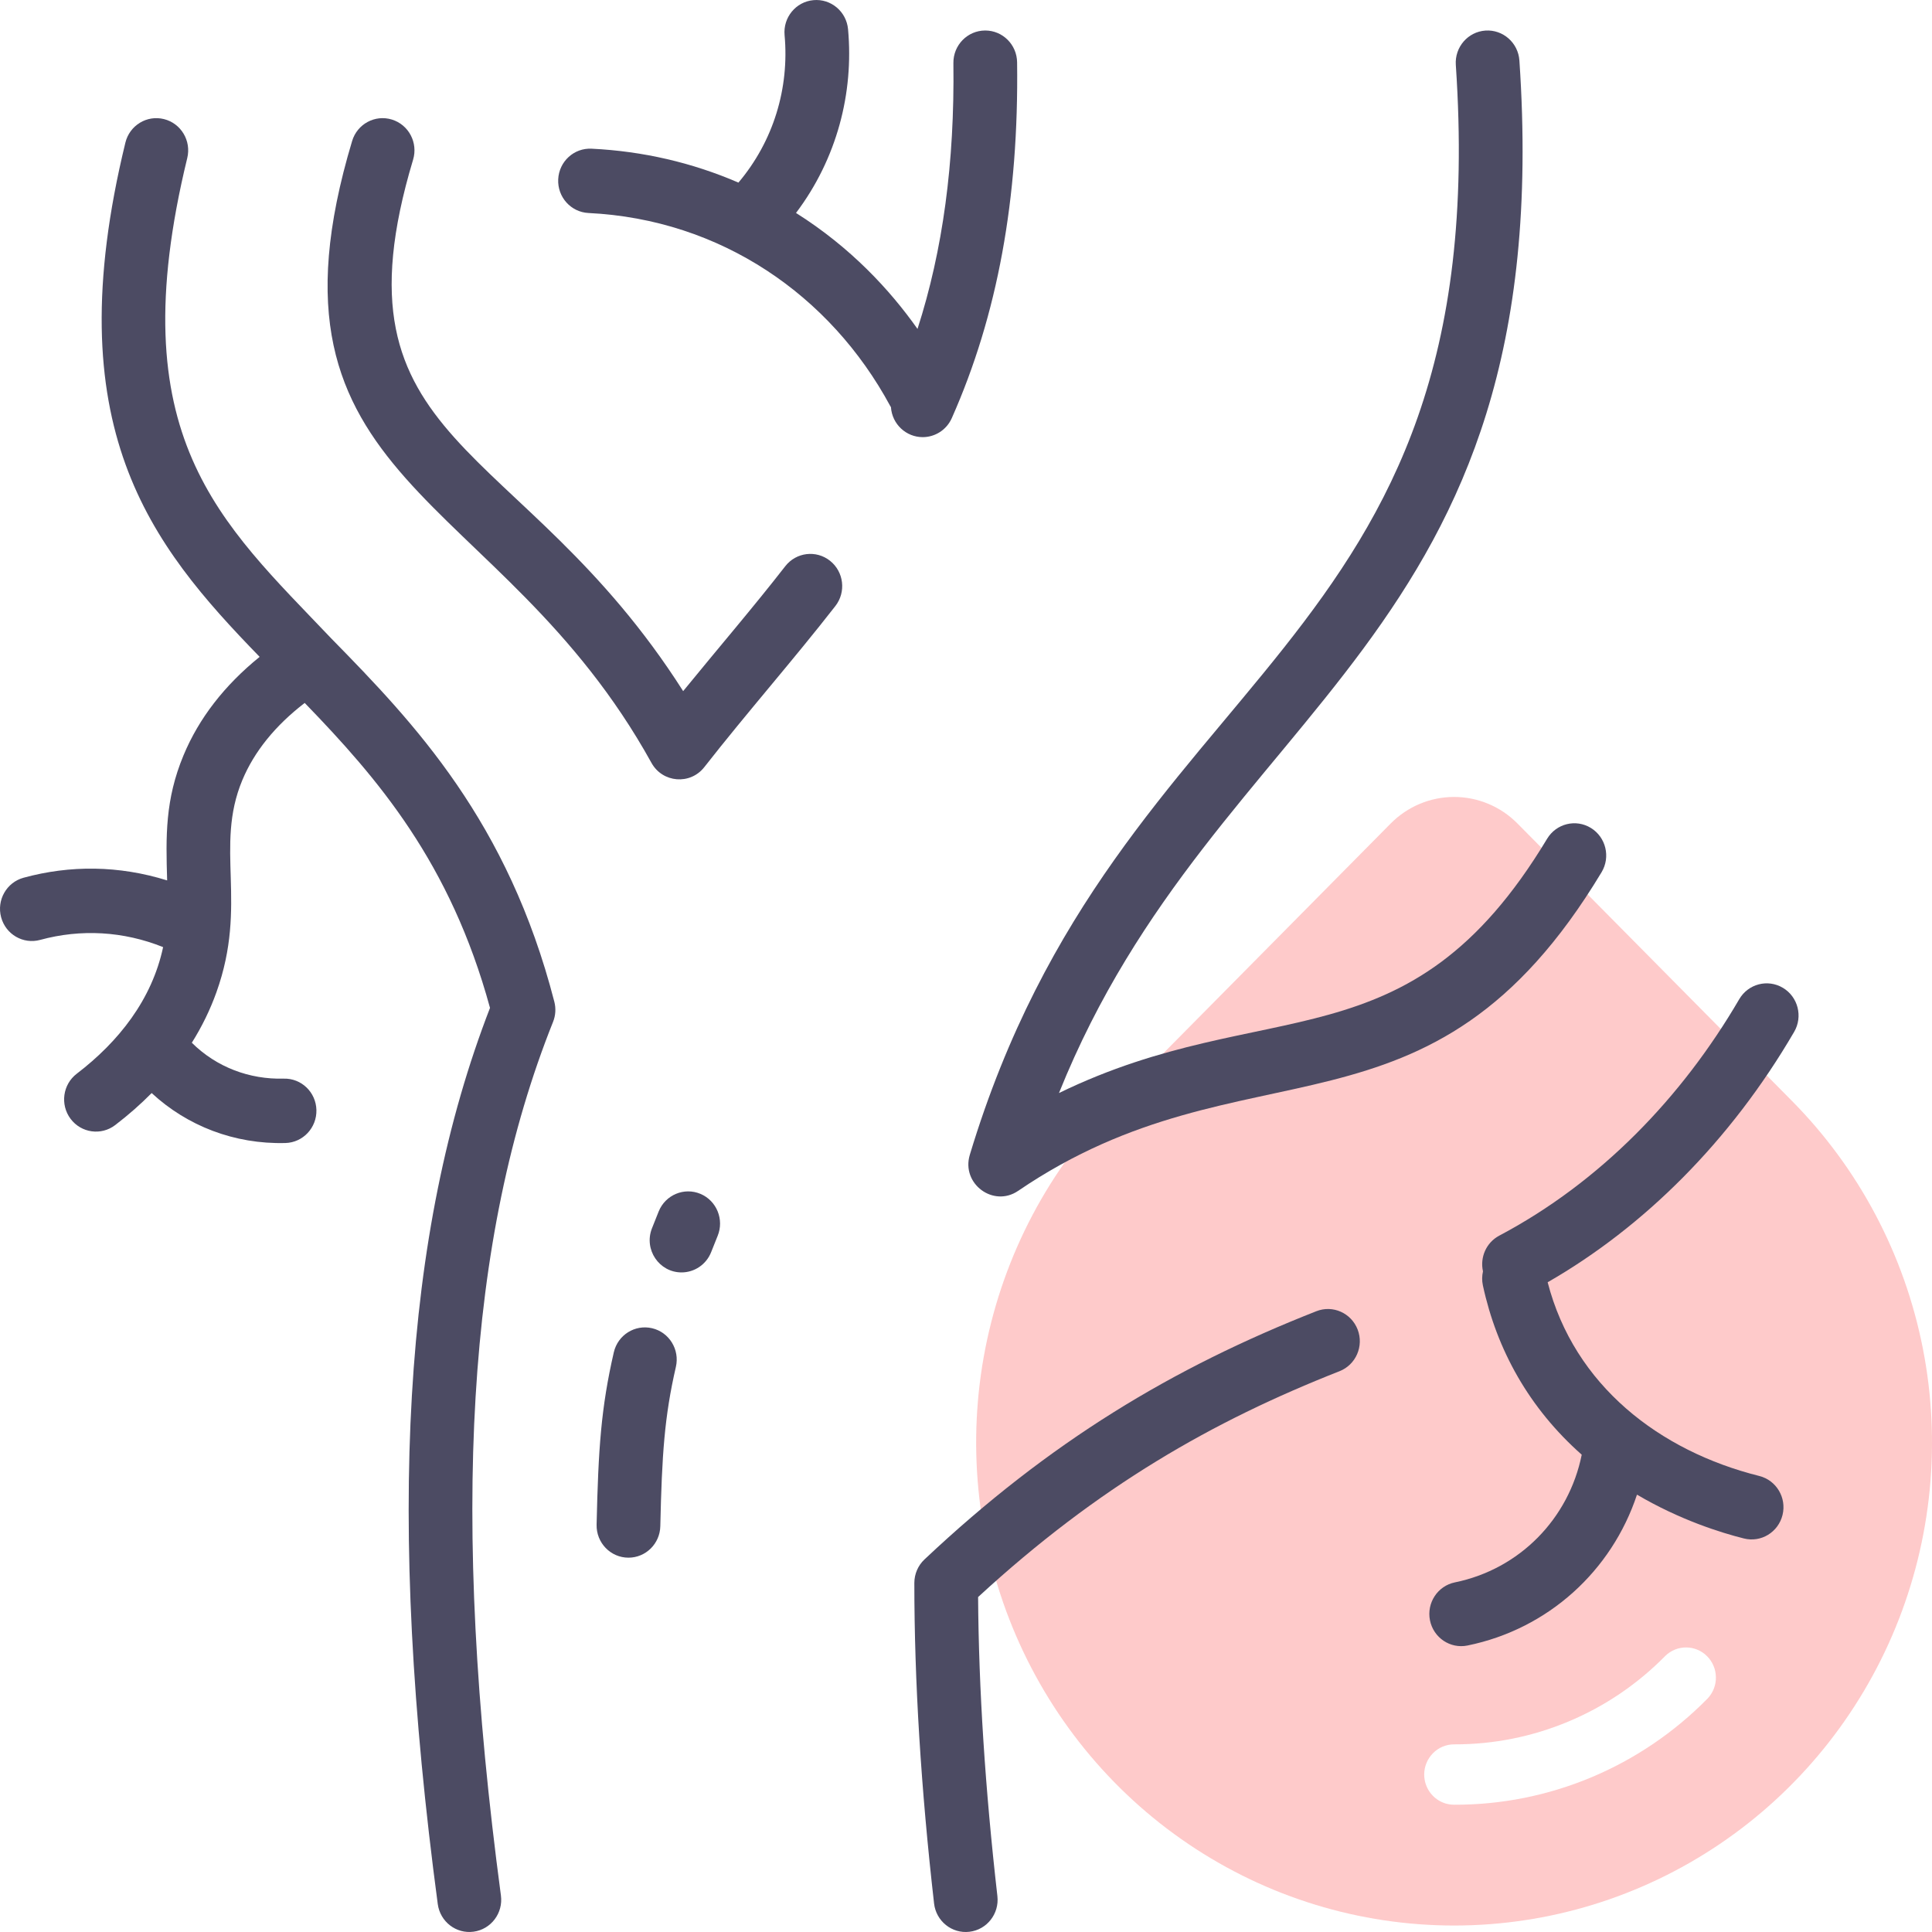
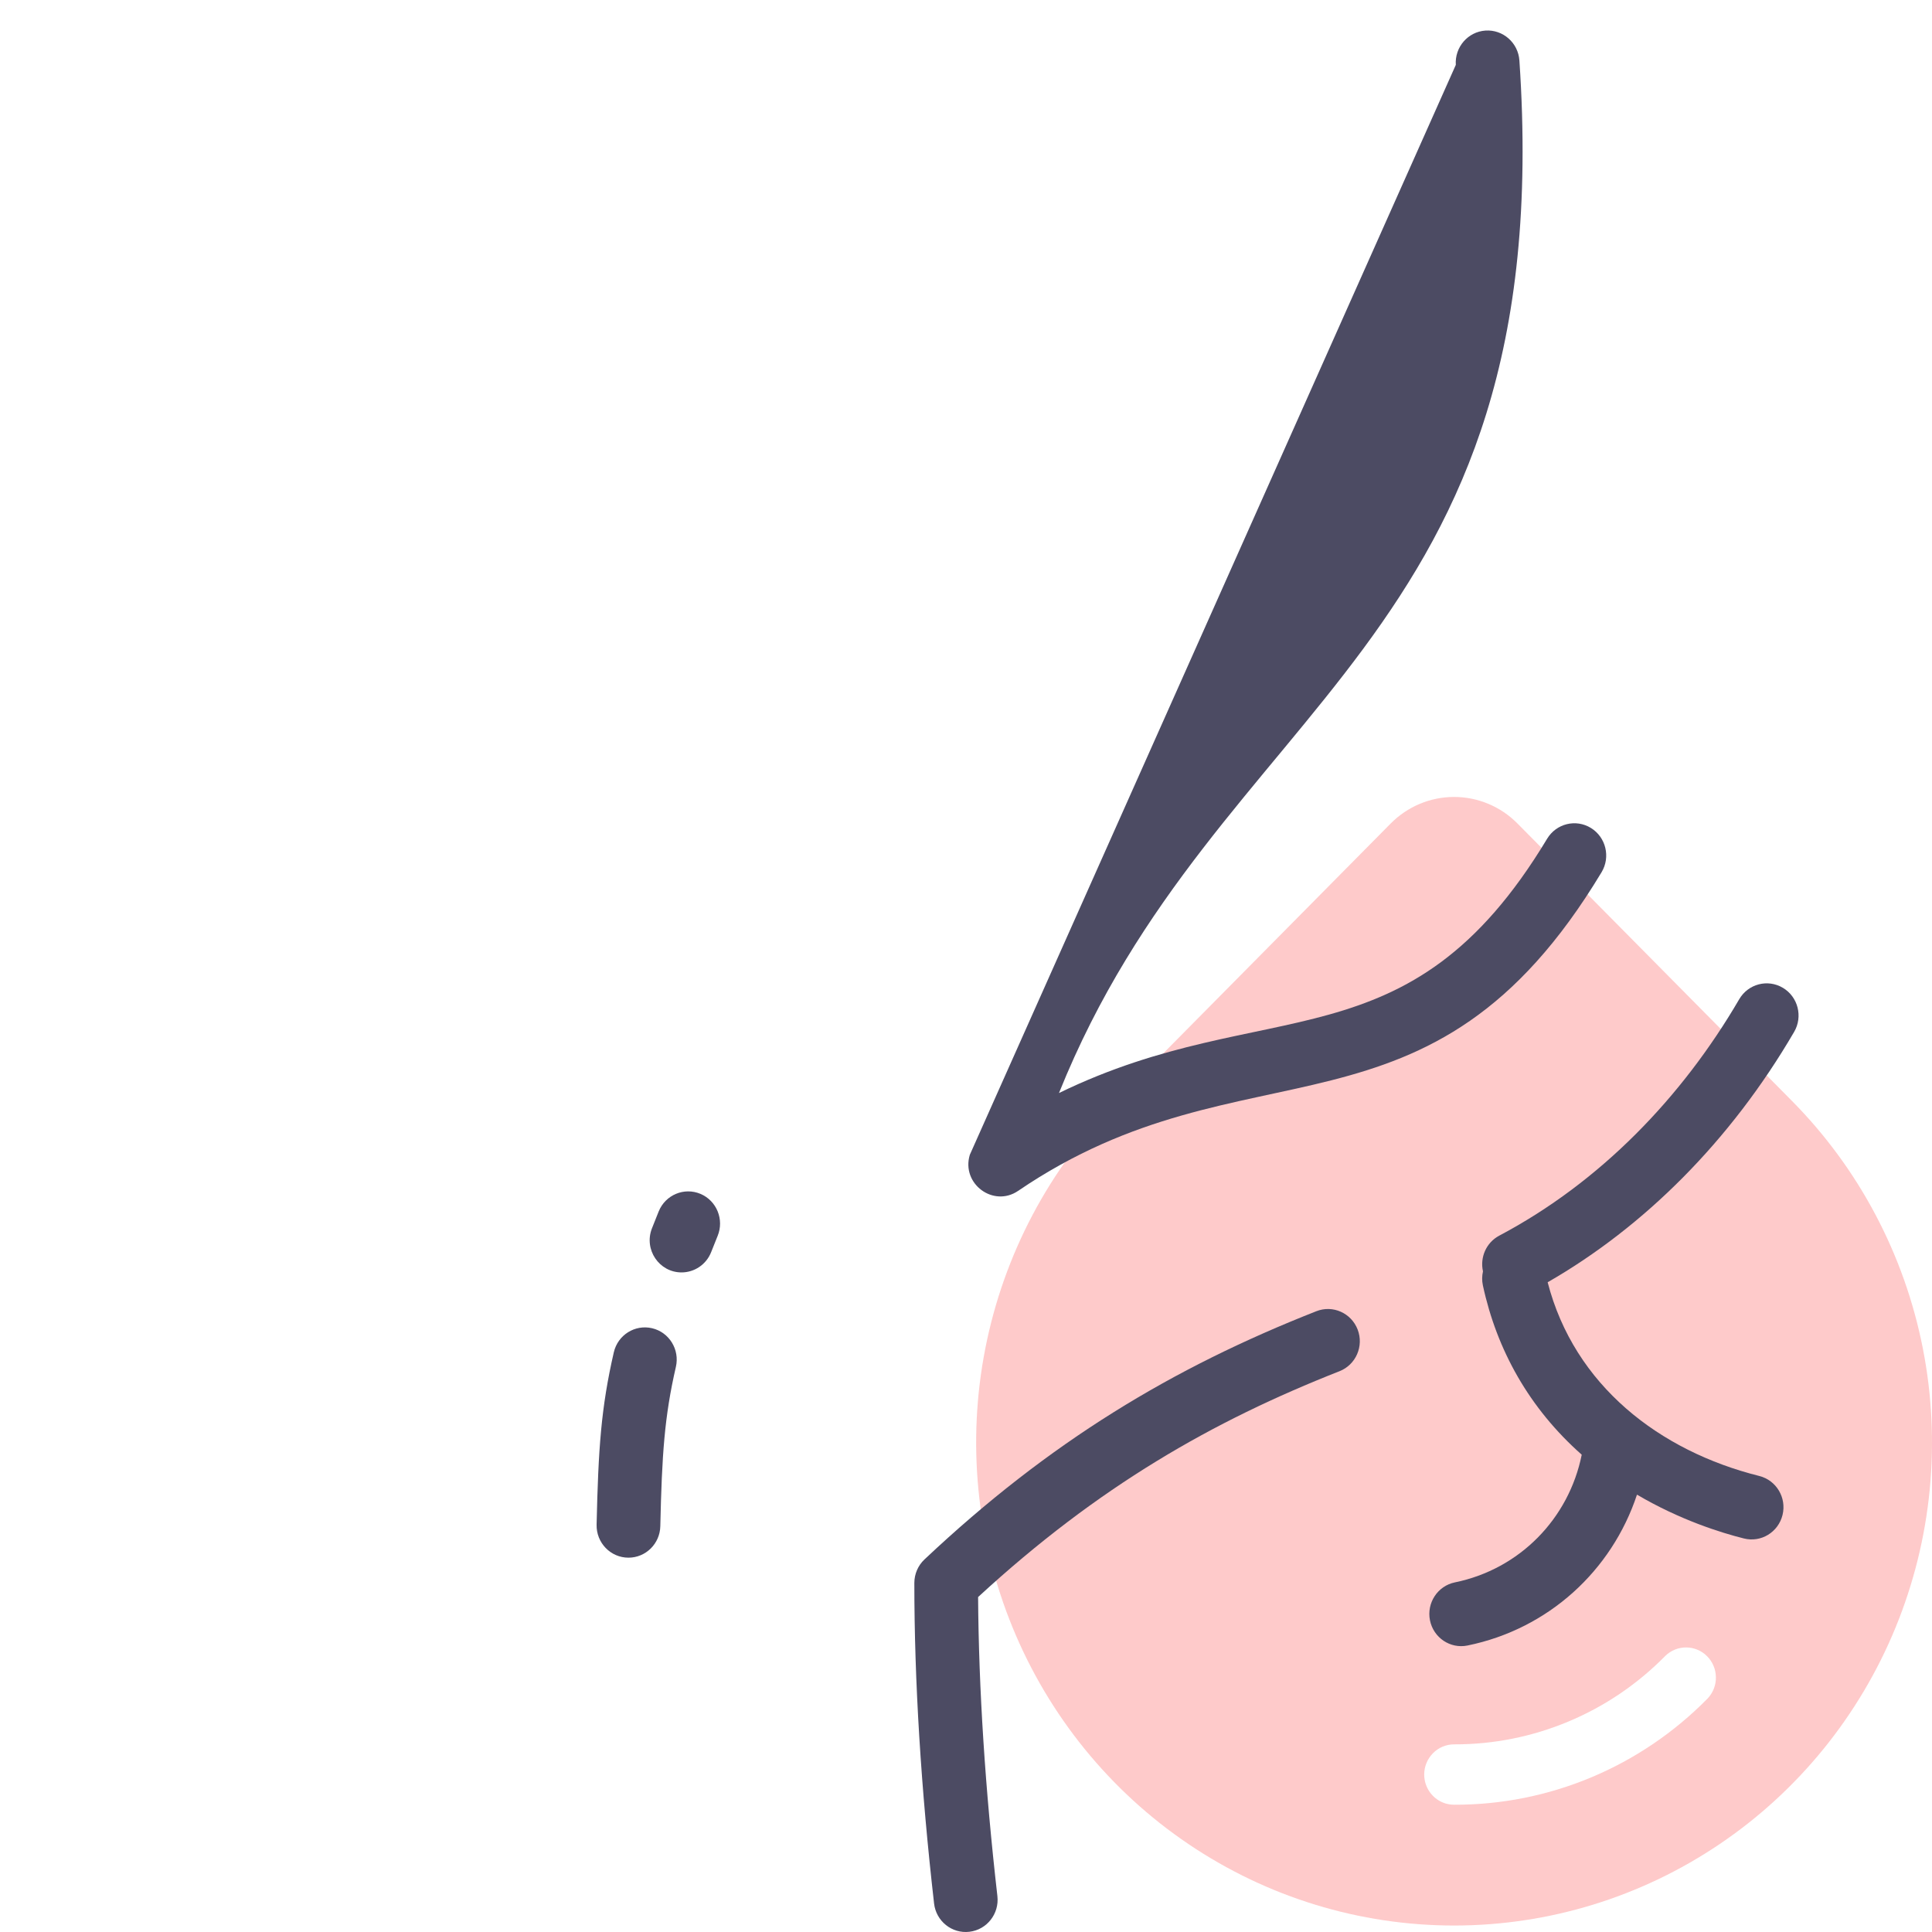
<svg xmlns="http://www.w3.org/2000/svg" width="80" height="80" viewBox="0 0 80 80" fill="none">
  <path d="M62.834 34.098C62.138 33.395 61.194 33 60.21 33C59.226 33 58.283 33.395 57.587 34.098L46.218 45.589C43.45 48.386 41.565 51.95 40.801 55.83C40.037 59.709 40.429 63.731 41.927 67.385C43.424 71.04 45.961 74.164 49.215 76.361C52.47 78.559 56.296 79.732 60.21 79.732C64.124 79.732 67.951 78.559 71.205 76.361C74.46 74.164 76.996 71.04 78.494 67.385C79.992 63.731 80.383 59.709 79.62 55.83C78.856 51.95 76.971 48.386 74.203 45.589L62.834 34.098ZM70.705 70.335C69.33 71.733 67.695 72.841 65.893 73.596C64.092 74.35 62.16 74.736 60.21 74.73C59.882 74.73 59.568 74.599 59.336 74.364C59.104 74.13 58.973 73.812 58.973 73.48C58.973 73.149 59.104 72.831 59.336 72.597C59.568 72.362 59.882 72.23 60.21 72.23C61.835 72.235 63.445 71.914 64.946 71.285C66.448 70.657 67.811 69.733 68.956 68.568C69.189 68.34 69.502 68.214 69.826 68.217C70.15 68.22 70.461 68.351 70.69 68.583C70.919 68.815 71.049 69.128 71.052 69.456C71.055 69.784 70.93 70.1 70.705 70.335Z" fill="#FECACA" fill-opacity="1" />
  <path d="M74.291 42.729C74.662 42.094 74.453 41.277 73.825 40.903C73.197 40.529 72.388 40.74 72.018 41.375C69.643 45.447 66.257 48.956 62.08 51.166C61.538 51.453 61.277 52.068 61.407 52.644C61.365 52.83 61.36 53.027 61.403 53.225C61.978 55.897 63.321 58.313 65.496 60.236C64.961 62.891 62.92 64.976 60.244 65.523C59.53 65.669 59.068 66.373 59.212 67.094C59.356 67.814 60.051 68.283 60.767 68.137C64.109 67.454 66.739 65.046 67.784 61.89C69.555 62.932 71.24 63.462 72.213 63.705C72.922 63.883 73.636 63.445 73.811 62.731C73.986 62.017 73.555 61.294 72.847 61.117C68.714 60.082 65.19 57.369 64.085 53.096C68.072 50.805 71.652 47.254 74.291 42.729Z" fill="#4C4B63" />
  <path d="M54.509 54.294C48.565 56.632 43.461 59.693 38.281 64.572C38.013 64.824 37.861 65.177 37.861 65.547C37.86 69.596 38.135 74.062 38.678 78.82C38.762 79.551 39.416 80.076 40.14 79.991C40.864 79.907 41.383 79.246 41.3 78.514C40.794 74.085 40.526 69.922 40.501 66.13C45.478 61.545 50.22 58.842 55.466 56.779C56.145 56.512 56.481 55.74 56.217 55.053C55.952 54.367 55.188 54.027 54.509 54.294Z" fill="#4C4B63" />
-   <path d="M13.731 26.451C9.129 21.609 4.939 18.107 7.754 6.544C7.928 5.829 7.496 5.107 6.788 4.931C6.081 4.755 5.366 5.192 5.192 5.907C2.32 17.7 6.224 22.539 10.751 27.199C9.295 28.378 8.236 29.744 7.599 31.276C6.835 33.113 6.866 34.627 6.921 36.456C4.918 35.832 2.902 35.819 0.976 36.345C0.272 36.537 -0.144 37.269 0.046 37.98C0.236 38.691 0.96 39.111 1.664 38.919C3.353 38.458 5.112 38.559 6.754 39.218C6.292 41.389 4.917 43.131 3.179 44.46C2.597 44.904 2.483 45.74 2.922 46.328C3.363 46.916 4.19 47.031 4.77 46.587C5.32 46.167 5.822 45.724 6.28 45.261C7.75 46.623 9.71 47.385 11.817 47.33C12.545 47.311 13.12 46.699 13.102 45.962C13.083 45.226 12.481 44.644 11.749 44.664C10.334 44.701 8.973 44.197 7.943 43.178C8.361 42.511 8.703 41.812 8.963 41.084C10.274 37.418 8.876 35.089 10.032 32.309C10.526 31.122 11.394 30.048 12.617 29.107C15.66 32.249 18.65 35.728 20.29 41.735C16.68 51.056 15.994 62.867 18.127 78.844C18.225 79.573 18.887 80.086 19.611 79.987C20.333 79.889 20.84 79.217 20.742 78.488C18.64 62.748 19.326 51.255 22.9 42.316C23.007 42.051 23.025 41.758 22.954 41.481C21.033 34.023 17.187 29.974 13.731 26.451Z" fill="#4C4B63" />
-   <path d="M34.37 23.221C33.797 22.766 32.968 22.866 32.517 23.445C31.179 25.164 29.736 26.841 28.288 28.618C21.556 18.035 13.511 18.57 17.105 6.613C17.317 5.909 16.924 5.164 16.226 4.95C15.529 4.736 14.792 5.134 14.581 5.838C10.275 20.164 20.65 20.153 26.976 31.589C27.434 32.417 28.58 32.51 29.163 31.766C30.953 29.479 32.865 27.311 34.591 25.094C35.042 24.515 34.943 23.677 34.37 23.221Z" fill="#4C4B63" />
-   <path d="M39.412 17.313C41.305 13.047 42.19 8.227 42.116 2.579C42.106 1.848 41.518 1.263 40.797 1.263C40.06 1.263 39.468 1.872 39.478 2.614C39.531 6.736 39.042 10.363 37.992 13.62C36.851 12.004 35.226 10.246 32.961 8.818C34.658 6.568 35.356 3.847 35.116 1.211C35.049 0.478 34.407 -0.062 33.681 0.006C32.955 0.073 32.421 0.722 32.488 1.456C32.688 3.651 32.029 5.843 30.577 7.561C28.661 6.733 26.621 6.26 24.496 6.157C23.765 6.121 23.149 6.689 23.114 7.424C23.079 8.16 23.641 8.785 24.369 8.82C29.846 9.087 34.386 12.223 36.86 16.807C36.87 16.825 36.882 16.84 36.892 16.858C36.94 17.57 37.526 18.101 38.207 18.101C38.711 18.101 39.192 17.808 39.412 17.313Z" fill="#4C4B63" />
-   <path d="M40.158 47.818C39.795 49.019 41.135 50.008 42.157 49.312C51.645 42.847 59.185 47.972 66.318 36.116C66.696 35.487 66.498 34.667 65.876 34.284C65.253 33.901 64.442 34.101 64.063 34.731C58.304 44.303 52.476 41.066 43.85 45.26C50.388 28.992 64.561 26.715 62.915 2.505C62.865 1.77 62.233 1.216 61.508 1.266C60.781 1.316 60.233 1.953 60.282 2.687C61.957 27.321 46.322 27.381 40.158 47.818Z" fill="#4C4B63" />
+   <path d="M40.158 47.818C39.795 49.019 41.135 50.008 42.157 49.312C51.645 42.847 59.185 47.972 66.318 36.116C66.696 35.487 66.498 34.667 65.876 34.284C65.253 33.901 64.442 34.101 64.063 34.731C58.304 44.303 52.476 41.066 43.85 45.26C50.388 28.992 64.561 26.715 62.915 2.505C62.865 1.77 62.233 1.216 61.508 1.266C60.781 1.316 60.233 1.953 60.282 2.687Z" fill="#4C4B63" />
  <path d="M29.003 49.435C28.33 49.153 27.558 49.475 27.278 50.155C27.183 50.386 27.088 50.624 26.994 50.868C26.654 51.743 27.295 52.688 28.221 52.688C28.748 52.688 29.246 52.367 29.45 51.841C29.538 51.614 29.626 51.394 29.715 51.178C29.994 50.498 29.676 49.718 29.003 49.435Z" fill="#4C4B63" />
  <path d="M27.002 54.999C26.291 54.833 25.583 55.278 25.417 55.995C24.89 58.285 24.775 59.976 24.704 63.136C24.688 63.882 25.281 64.5 26.024 64.5C26.739 64.5 27.326 63.922 27.342 63.197C27.409 60.23 27.513 58.658 27.987 56.6C28.152 55.883 27.711 55.166 27.002 54.999Z" fill="#4C4B63" />
</svg>